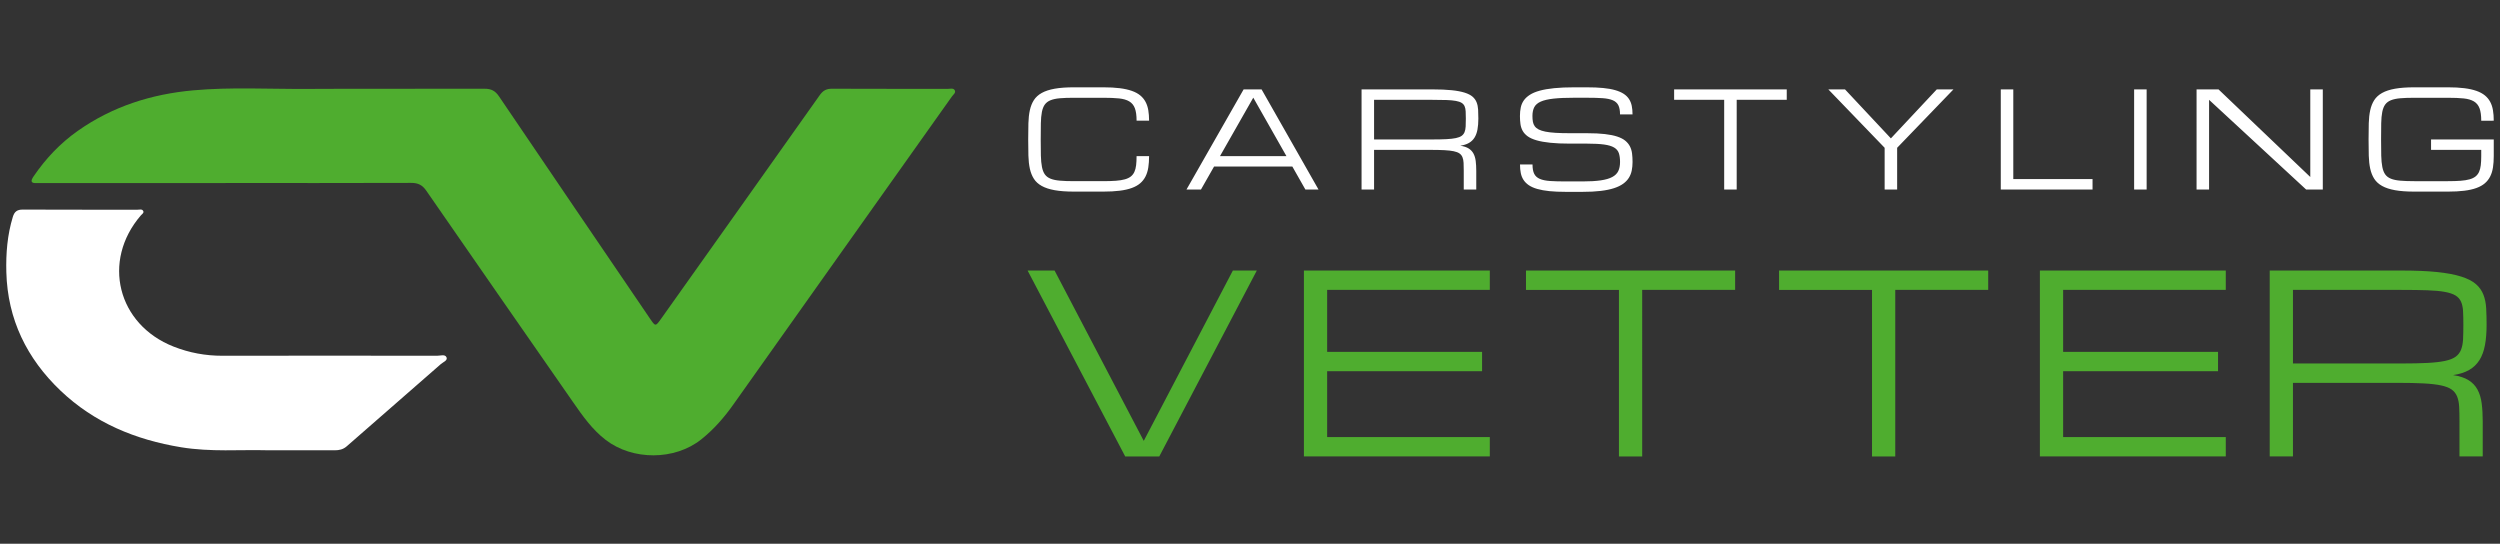
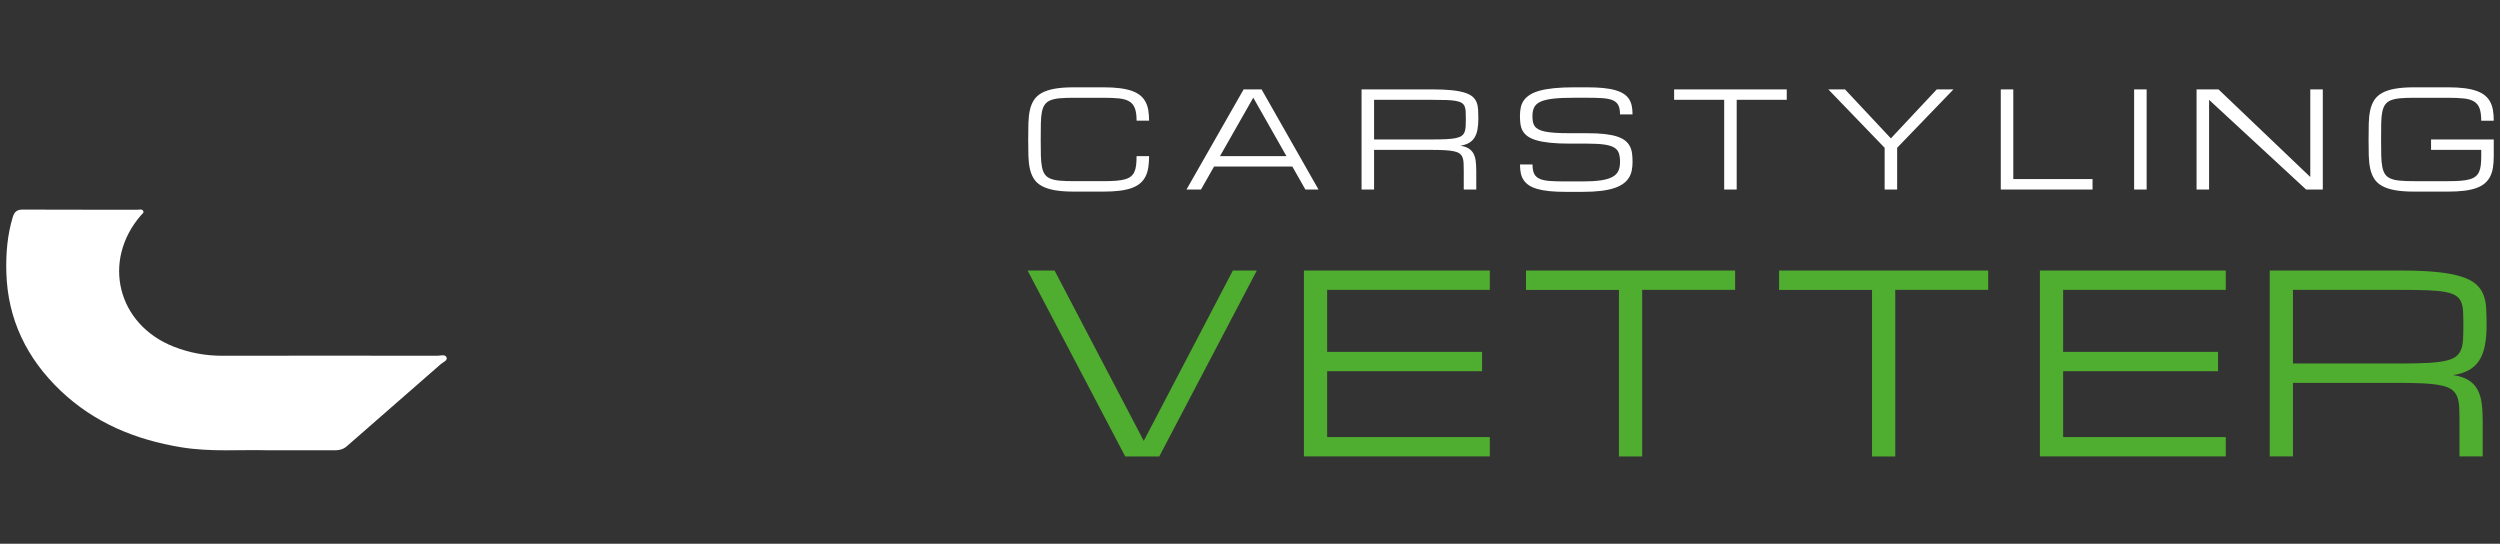
<svg xmlns="http://www.w3.org/2000/svg" xmlns:xlink="http://www.w3.org/1999/xlink" version="1.1" id="Ebene_1" x="0px" y="0px" width="400px" height="87px" viewBox="0 0 400 87" enable-background="new 0 0 400 87" xml:space="preserve">
  <rect x="0" y="0" width="400" height="87" fill="#333333" stroke="none" />
  <g>
    <defs>
      <rect id="SVGID_1_" x="1" y="13.971" width="398" height="59.059" />
    </defs>
    <clipPath id="SVGID_2_">
      <use xlink:href="#SVGID_1_" overflow="visible" />
    </clipPath>
    <path clip-path="url(#SVGID_2_)" fill="#4FAD2F" d="M366.873,46.384h17.331c1.652,0,3.044,0.02,4.173,0.058   c1.13,0.039,2.063,0.126,2.799,0.262c0.735,0.136,1.303,0.326,1.704,0.571c0.399,0.245,0.693,0.574,0.881,0.988   c0.187,0.412,0.296,0.923,0.329,1.529c0.032,0.606,0.049,1.329,0.049,2.169c0,0.903-0.017,1.682-0.049,2.333   c-0.033,0.652-0.143,1.21-0.329,1.675c-0.188,0.465-0.481,0.84-0.881,1.124c-0.401,0.283-0.969,0.503-1.704,0.658   c-0.736,0.154-1.669,0.262-2.799,0.319c-1.129,0.059-2.521,0.087-4.173,0.087h-17.331V46.384z M397.236,67.452   c0-1.085-0.056-2.053-0.165-2.904c-0.109-0.853-0.332-1.588-0.668-2.208s-0.813-1.123-1.433-1.51   c-0.62-0.388-1.446-0.658-2.479-0.813c1.032-0.155,1.891-0.43,2.575-0.823s1.232-0.92,1.646-1.578   c0.412-0.658,0.706-1.456,0.881-2.392c0.174-0.936,0.262-2.023,0.262-3.263c0-0.969-0.023-1.853-0.068-2.653   c-0.046-0.8-0.193-1.523-0.445-2.169s-0.652-1.207-1.2-1.685c-0.55-0.478-1.33-0.877-2.344-1.2s-2.298-0.565-3.854-0.727   s-3.47-0.241-5.741-0.241h-21.05v29.743h3.719V61.255h16.711c1.653,0,3.043,0.03,4.174,0.088c1.129,0.058,2.063,0.165,2.798,0.319   c0.735,0.155,1.304,0.375,1.704,0.658c0.4,0.285,0.694,0.658,0.881,1.123s0.297,1.023,0.329,1.675   c0.032,0.652,0.048,1.431,0.048,2.334v5.577h3.719V67.452z M356.125,73.029v-3.099H330.1V59.396h24.786v-3.099H330.1v-9.914h26.025   v-3.098h-29.743v29.743H356.125z M284.65,43.286v3.098h14.873v26.646h3.718V46.384h14.871v-3.098H284.65z M244.159,43.286v3.098   h14.872v26.646h3.719V46.384h14.871v-3.098H244.159z M238.369,73.029v-3.099h-26.025V59.396h24.787v-3.099h-24.787v-9.914h26.025   v-3.098h-29.743v29.743H238.369z M183.001,70.54l-14.269-27.254h-4.316l15.616,29.743h5.452l15.606-29.743h-3.833L183.001,70.54z" />
    <path clip-path="url(#SVGID_2_)" fill="#FFFFFF" d="M399,19.31c0-0.611-0.042-1.168-0.125-1.668   c-0.084-0.501-0.23-0.949-0.443-1.346c-0.212-0.396-0.497-0.74-0.855-1.032c-0.357-0.292-0.808-0.533-1.35-0.725   s-1.189-0.334-1.939-0.428c-0.751-0.094-1.627-0.141-2.628-0.141H386.3c-1.224,0-2.254,0.075-3.092,0.224   c-0.838,0.15-1.527,0.376-2.069,0.678c-0.542,0.303-0.961,0.684-1.257,1.143s-0.511,0.997-0.646,1.616   c-0.135,0.618-0.214,1.317-0.234,2.096c-0.021,0.778-0.031,1.641-0.031,2.586s0.01,1.807,0.031,2.586   c0.021,0.778,0.1,1.478,0.234,2.096c0.136,0.619,0.351,1.157,0.646,1.616s0.715,0.84,1.257,1.142s1.231,0.528,2.069,0.678   s1.868,0.225,3.092,0.225h5.37c1.001,0,1.877-0.047,2.628-0.142c0.75-0.094,1.396-0.239,1.939-0.438   c0.541-0.198,0.99-0.45,1.345-0.756s0.638-0.669,0.85-1.09c0.213-0.42,0.359-0.899,0.443-1.438c0.083-0.539,0.125-1.142,0.125-1.81   v-2.669h-10.031v1.668h8.029v1.001c0,0.557-0.024,1.042-0.073,1.455s-0.141,0.768-0.275,1.063   c-0.136,0.296-0.326,0.541-0.568,0.735c-0.244,0.194-0.563,0.348-0.96,0.458c-0.396,0.111-0.876,0.188-1.438,0.229   c-0.563,0.042-1.235,0.063-2.013,0.063h-5.37c-0.89,0-1.639-0.026-2.247-0.078c-0.607-0.052-1.11-0.157-1.507-0.317   s-0.7-0.39-0.912-0.688s-0.367-0.695-0.464-1.188c-0.098-0.494-0.154-1.101-0.173-1.82c-0.017-0.719-0.025-1.579-0.025-2.58   s0.007-1.861,0.021-2.581s0.069-1.325,0.167-1.819c0.098-0.493,0.254-0.89,0.47-1.188c0.215-0.299,0.521-0.528,0.917-0.688   s0.899-0.266,1.507-0.318c0.608-0.052,1.357-0.077,2.247-0.077h5.359c1.001,0,1.842,0.034,2.523,0.104   c0.681,0.07,1.23,0.229,1.647,0.479c0.417,0.251,0.716,0.619,0.897,1.105c0.18,0.486,0.271,1.147,0.271,1.981H399z M353.453,15.973   l15.525,14.348h2.67V14.304h-2.002v14.015l-14.682-14.015h-3.514V30.32h2.002V15.973z M341.46,30.32h2.002V14.304h-2.002V30.32z    M334.807,30.32v-1.669h-12.68V14.304h-2.002V30.32H334.807z M301.542,23.646v6.674h2.002v-6.674l9.009-9.343h-2.669l-7.341,7.838   l-7.341-7.838h-2.669L301.542,23.646z M267.86,14.304v1.669h8.009V30.32h2.002V15.973h8.008v-1.669H267.86z M251.196,21.312   c-0.89,0-1.656-0.02-2.299-0.058s-1.188-0.103-1.632-0.192c-0.445-0.091-0.803-0.205-1.074-0.345   c-0.271-0.139-0.481-0.311-0.631-0.516s-0.248-0.443-0.297-0.715c-0.049-0.271-0.073-0.58-0.073-0.928   c0-0.563,0.098-1.032,0.292-1.407c0.195-0.376,0.543-0.675,1.043-0.897c0.5-0.222,1.182-0.38,2.044-0.474   c0.861-0.095,1.96-0.141,3.295-0.141h2.002c1.001,0,1.842,0.021,2.523,0.067c0.681,0.045,1.23,0.156,1.647,0.333   c0.417,0.178,0.716,0.443,0.896,0.798c0.182,0.354,0.271,0.845,0.271,1.471h2.002c0-0.501-0.042-0.956-0.124-1.366   c-0.084-0.41-0.231-0.776-0.444-1.1c-0.212-0.324-0.497-0.602-0.854-0.834c-0.358-0.233-0.809-0.428-1.35-0.584   c-0.543-0.157-1.189-0.271-1.939-0.345c-0.751-0.073-1.627-0.109-2.628-0.109h-2.002c-1.224,0-2.287,0.046-3.19,0.136   c-0.904,0.091-1.678,0.224-2.32,0.401c-0.644,0.177-1.17,0.397-1.58,0.662s-0.733,0.564-0.97,0.901   c-0.236,0.338-0.397,0.715-0.484,1.132s-0.131,0.869-0.131,1.355c0,0.466,0.027,0.898,0.084,1.299   c0.055,0.399,0.176,0.763,0.359,1.089c0.185,0.327,0.454,0.617,0.808,0.871c0.354,0.253,0.827,0.466,1.418,0.636   c0.591,0.171,1.322,0.301,2.195,0.391c0.872,0.091,1.921,0.136,3.144,0.136h2.753c1.112,0,2.013,0.048,2.701,0.142   c0.688,0.095,1.222,0.254,1.601,0.479c0.378,0.224,0.632,0.524,0.761,0.902c0.128,0.378,0.192,0.851,0.192,1.418   c0,0.566-0.094,1.048-0.28,1.443c-0.188,0.396-0.512,0.716-0.971,0.961s-1.074,0.423-1.846,0.535s-1.741,0.168-2.909,0.168h-2.669   c-1.001,0-1.84-0.023-2.519-0.068c-0.678-0.046-1.225-0.159-1.643-0.34c-0.417-0.18-0.716-0.449-0.896-0.81   c-0.182-0.36-0.271-0.858-0.271-1.493h-2.002c0,0.501,0.042,0.957,0.125,1.371s0.231,0.782,0.443,1.105s0.495,0.604,0.85,0.845   c0.354,0.239,0.803,0.438,1.346,0.594c0.542,0.156,1.188,0.272,1.938,0.35c0.751,0.076,1.627,0.114,2.628,0.114h2.669   c1.112,0,2.084-0.05,2.915-0.15c0.83-0.1,1.541-0.247,2.132-0.44c0.591-0.194,1.077-0.43,1.46-0.707   c0.383-0.276,0.685-0.592,0.907-0.944s0.377-0.742,0.464-1.168s0.13-0.881,0.13-1.365c0-0.489-0.025-0.943-0.078-1.362   c-0.052-0.419-0.165-0.797-0.339-1.136s-0.42-0.641-0.74-0.906c-0.319-0.265-0.748-0.486-1.287-0.665   c-0.539-0.178-1.201-0.313-1.987-0.403c-0.785-0.09-1.727-0.136-2.825-0.136H251.196z M219.852,15.973h9.332   c0.89,0,1.638,0.011,2.247,0.031c0.608,0.021,1.11,0.067,1.507,0.141c0.396,0.073,0.702,0.176,0.917,0.308   c0.216,0.132,0.374,0.31,0.475,0.532s0.16,0.497,0.177,0.823c0.018,0.327,0.027,0.716,0.027,1.168c0,0.487-0.01,0.905-0.027,1.257   c-0.017,0.351-0.076,0.651-0.177,0.901s-0.259,0.452-0.475,0.605c-0.215,0.152-0.521,0.271-0.917,0.354   c-0.396,0.083-0.898,0.141-1.507,0.172c-0.609,0.031-1.357,0.047-2.247,0.047h-9.332V15.973z M236.201,27.317   c0-0.584-0.03-1.105-0.089-1.564c-0.059-0.458-0.179-0.854-0.36-1.188c-0.181-0.334-0.438-0.604-0.771-0.813   c-0.334-0.208-0.779-0.354-1.335-0.438c0.556-0.083,1.018-0.23,1.386-0.443c0.369-0.212,0.665-0.495,0.887-0.85   c0.223-0.354,0.381-0.784,0.475-1.288s0.141-1.09,0.141-1.757c0-0.521-0.012-0.997-0.036-1.429c-0.024-0.431-0.104-0.82-0.24-1.168   c-0.135-0.347-0.351-0.649-0.646-0.907c-0.295-0.257-0.716-0.472-1.261-0.646c-0.547-0.174-1.237-0.305-2.075-0.392   s-1.868-0.131-3.092-0.131H217.85V30.32h2.002v-6.34h8.998c0.89,0,1.639,0.016,2.247,0.047s1.11,0.089,1.507,0.173   c0.396,0.083,0.702,0.201,0.917,0.354c0.216,0.153,0.374,0.354,0.475,0.605c0.101,0.25,0.16,0.551,0.178,0.901   c0.017,0.352,0.026,0.771,0.026,1.257v3.003h2.002V27.317z M195.198,24.981l5.326-9.354l5.307,9.354H195.198z M208.859,30.32h2.101   l-9.107-16.017h-2.874L189.84,30.32h2.318l2.09-3.67h12.529L208.859,30.32z M183.854,19.31c0-0.611-0.042-1.168-0.125-1.668   c-0.083-0.501-0.231-0.949-0.443-1.346s-0.495-0.74-0.85-1.032s-0.803-0.533-1.346-0.725c-0.542-0.191-1.188-0.334-1.939-0.428   c-0.75-0.094-1.626-0.141-2.627-0.141h-4.682c-1.224,0-2.254,0.075-3.092,0.224c-0.838,0.15-1.527,0.376-2.07,0.678   c-0.542,0.303-0.961,0.684-1.256,1.143s-0.511,0.997-0.646,1.616c-0.136,0.618-0.214,1.317-0.234,2.096   c-0.021,0.778-0.031,1.641-0.031,2.586s0.01,1.807,0.031,2.586c0.021,0.778,0.099,1.478,0.234,2.096   c0.136,0.619,0.352,1.157,0.646,1.616s0.714,0.84,1.256,1.142c0.543,0.302,1.232,0.528,2.07,0.678s1.868,0.225,3.092,0.225h4.682   c1.001,0,1.877-0.047,2.627-0.142c0.752-0.094,1.397-0.239,1.939-0.438c0.543-0.198,0.991-0.45,1.346-0.756s0.638-0.669,0.85-1.09   c0.212-0.42,0.36-0.899,0.443-1.438s0.125-1.142,0.125-1.81h-2.002c0,0.557-0.024,1.042-0.073,1.455s-0.141,0.768-0.276,1.063   s-0.324,0.541-0.568,0.735c-0.243,0.194-0.563,0.348-0.959,0.458c-0.396,0.111-0.876,0.188-1.438,0.229   c-0.563,0.042-1.234,0.063-2.013,0.063h-4.682c-0.89,0-1.64-0.026-2.247-0.078c-0.608-0.052-1.111-0.157-1.507-0.317   s-0.7-0.39-0.912-0.688c-0.213-0.299-0.367-0.695-0.464-1.188c-0.098-0.494-0.155-1.101-0.173-1.82   c-0.018-0.719-0.025-1.579-0.025-2.58s0.007-1.861,0.021-2.581c0.015-0.72,0.069-1.325,0.167-1.819   c0.098-0.493,0.254-0.89,0.469-1.188c0.216-0.299,0.522-0.528,0.918-0.688s0.898-0.266,1.507-0.318   c0.607-0.052,1.357-0.077,2.247-0.077h4.682c1.001,0,1.84,0.034,2.519,0.104c0.677,0.07,1.225,0.229,1.642,0.479   c0.418,0.251,0.716,0.619,0.896,1.105c0.182,0.486,0.271,1.147,0.271,1.981H183.854z" />
-     <path clip-path="url(#SVGID_2_)" fill="#4FAD2F" d="M36.092,29.293H6.735c-0.274,0-0.549-0.015-0.822,0.001   c-1.027,0.058-1.04-0.339-0.538-1.076c1.93-2.835,4.252-5.292,7.061-7.273c5.543-3.91,11.786-5.888,18.491-6.491   c6.054-0.544,12.125-0.188,18.188-0.225c9.473-0.059,18.945,0.003,28.417-0.03c1.059-0.005,1.708,0.332,2.304,1.213   c8.031,11.864,16.099,23.705,24.155,35.553c0.887,1.305,0.884,1.305,1.832-0.03c8.453-11.905,16.912-23.806,25.347-35.725   c0.507-0.716,1.057-1.018,1.938-1.013c6.185,0.028,12.369,0.012,18.553,0.021c0.374,0,0.868-0.169,1.089,0.21   c0.239,0.41-0.223,0.701-0.435,0.999c-11.655,16.431-23.329,32.848-34.973,49.287c-1.479,2.089-3.128,3.981-5.133,5.582   c-4.249,3.392-10.995,3.4-15.302,0.085c-2.155-1.657-3.671-3.815-5.186-5.995c-7.845-11.282-15.695-22.561-23.509-33.866   c-0.63-0.911-1.313-1.261-2.411-1.256c-9.903,0.034-19.806,0.02-29.709,0.02V29.293z" />
    <path clip-path="url(#SVGID_2_)" fill="#FFFFFF" d="M42.62,72.04c-4.101-0.116-8.895,0.301-13.647-0.479   c-7.29-1.194-13.902-3.921-19.294-9.063c-5.377-5.131-8.468-11.399-8.665-18.954c-0.078-2.998,0.158-5.948,1.036-8.835   c0.257-0.848,0.692-1.18,1.594-1.175c6.117,0.03,12.235,0.012,18.354,0.021c0.324,0.001,0.769-0.167,0.937,0.243   c0.113,0.278-0.226,0.464-0.399,0.665c-6.286,7.29-3.754,17.458,5.242,20.994c2.505,0.986,5.103,1.47,7.81,1.464   c11.451-0.025,22.903-0.015,34.354,0c0.52,0.001,1.28-0.29,1.506,0.262c0.202,0.497-0.555,0.757-0.914,1.072   c-5.01,4.394-10.043,8.762-15.056,13.152c-0.578,0.505-1.21,0.644-1.944,0.64C50.12,72.031,46.708,72.04,42.62,72.04" />
  </g>
</svg>